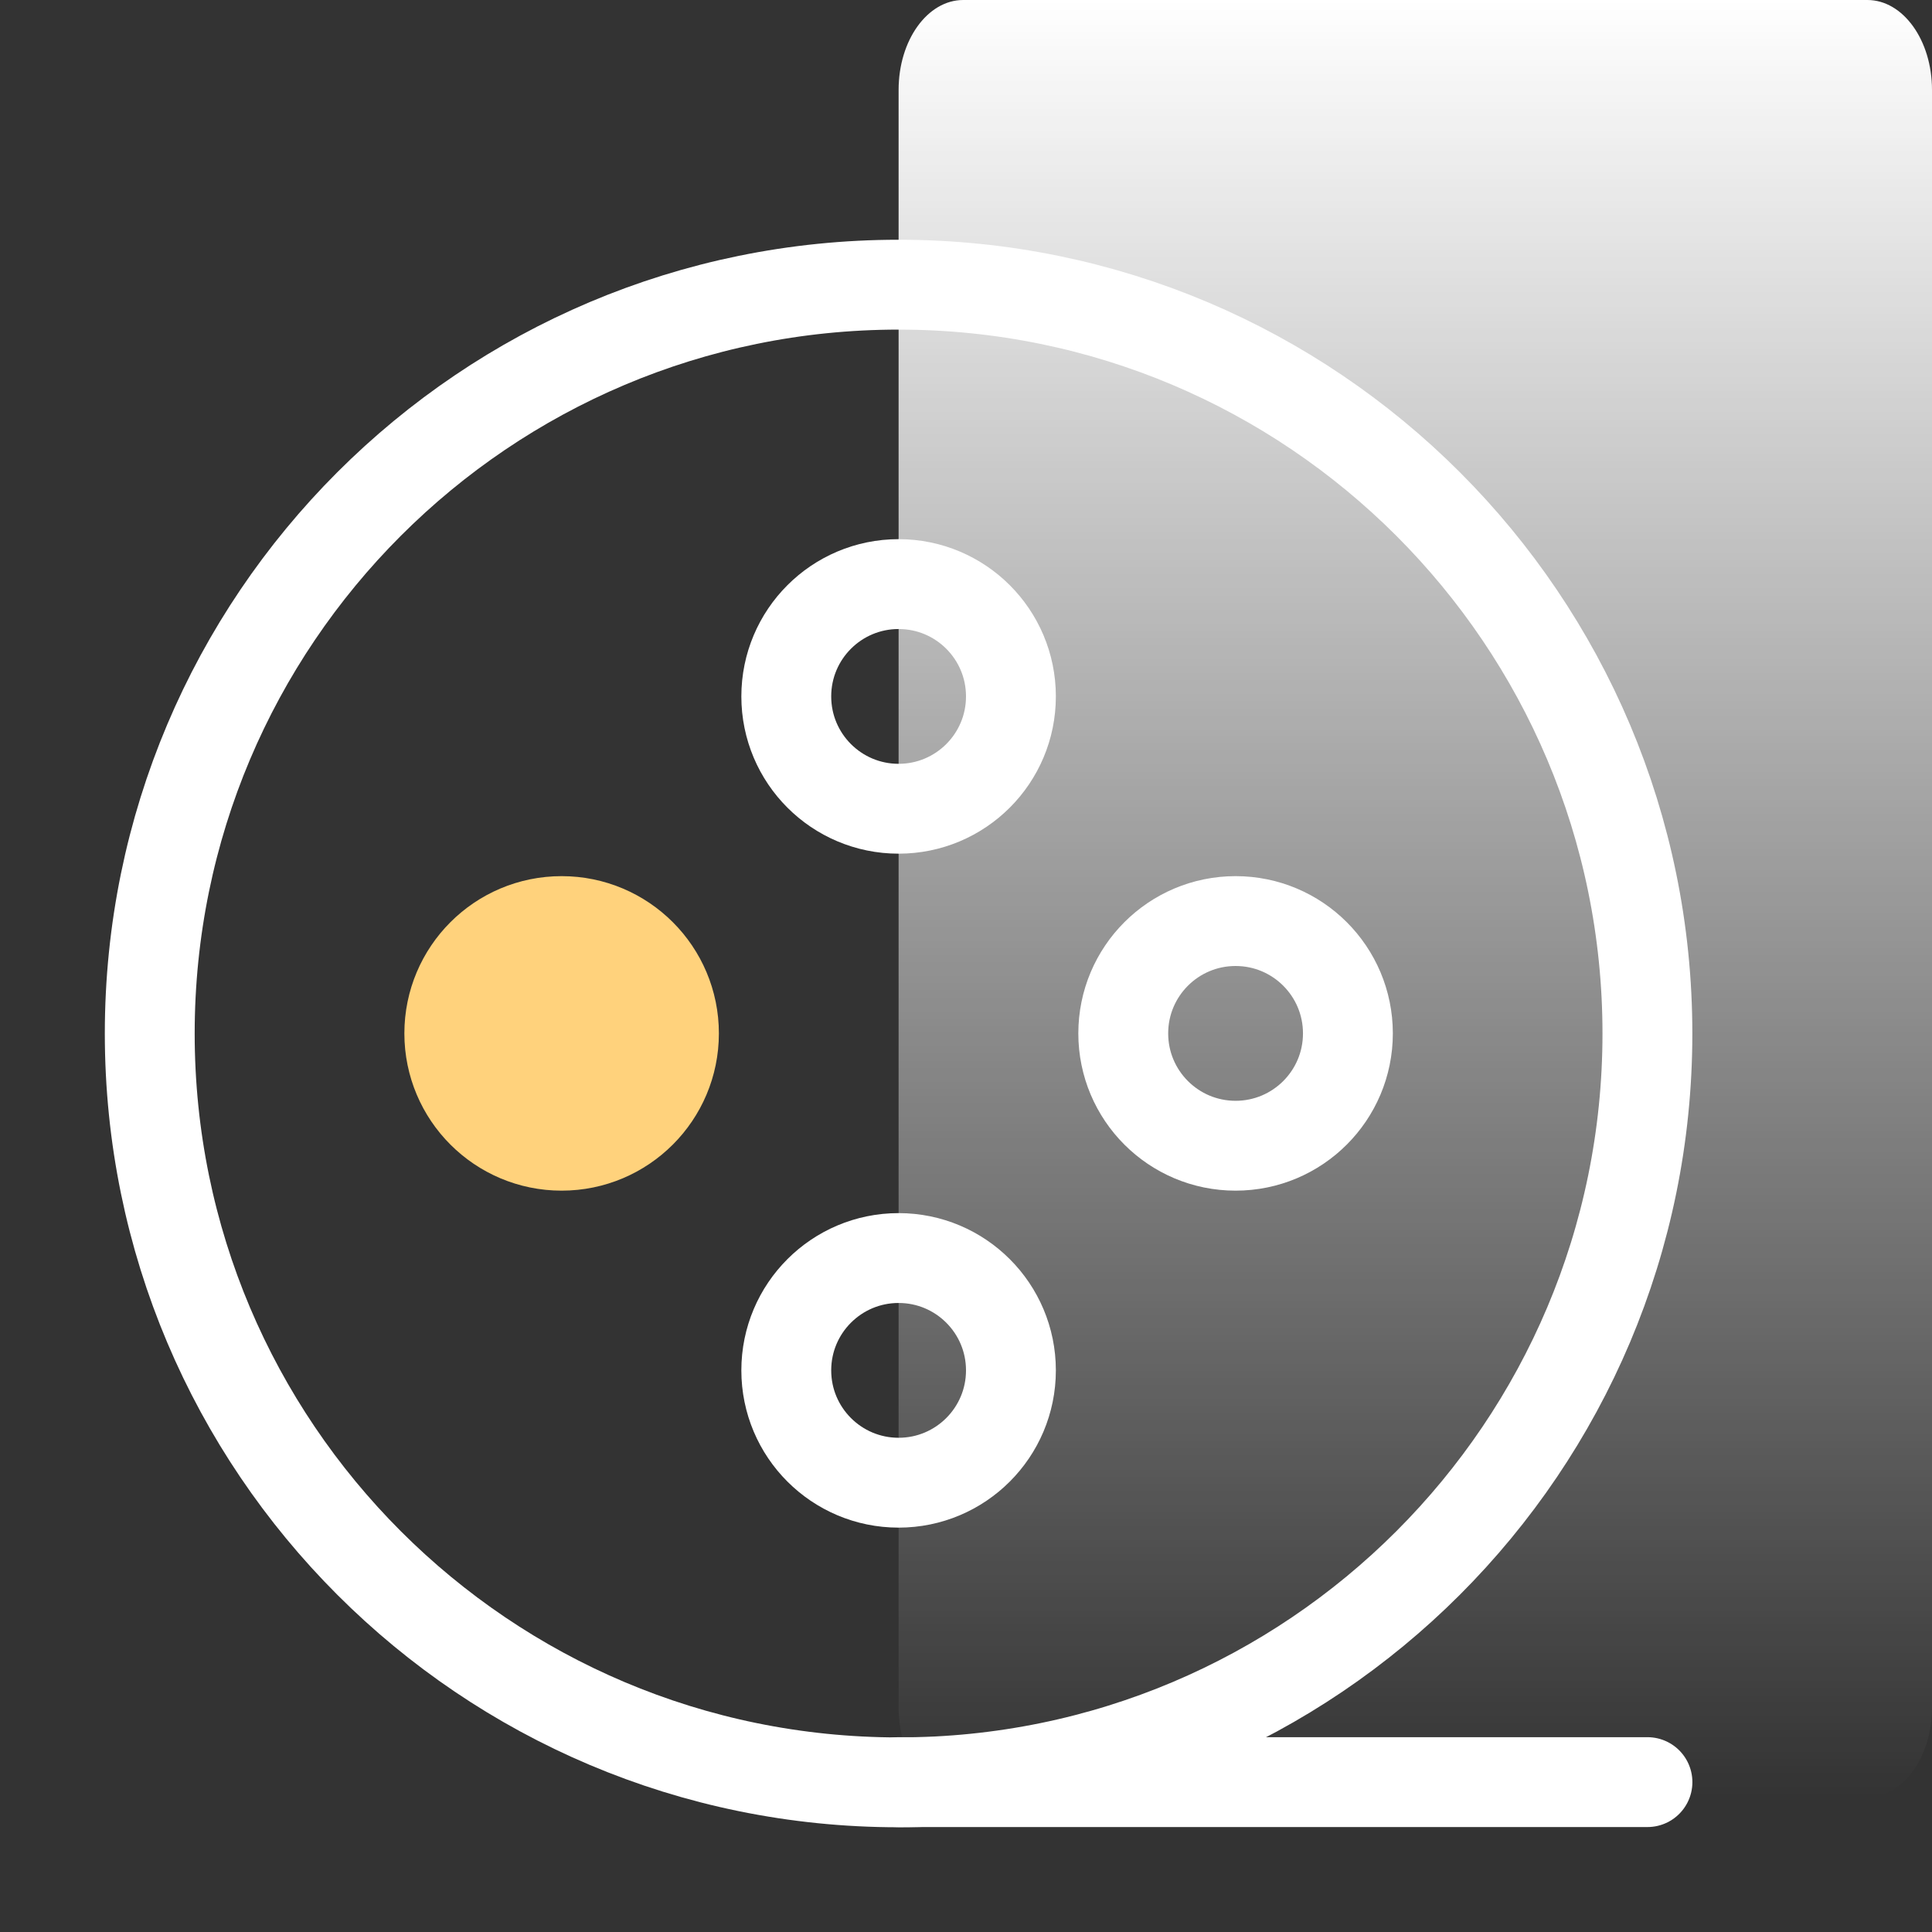
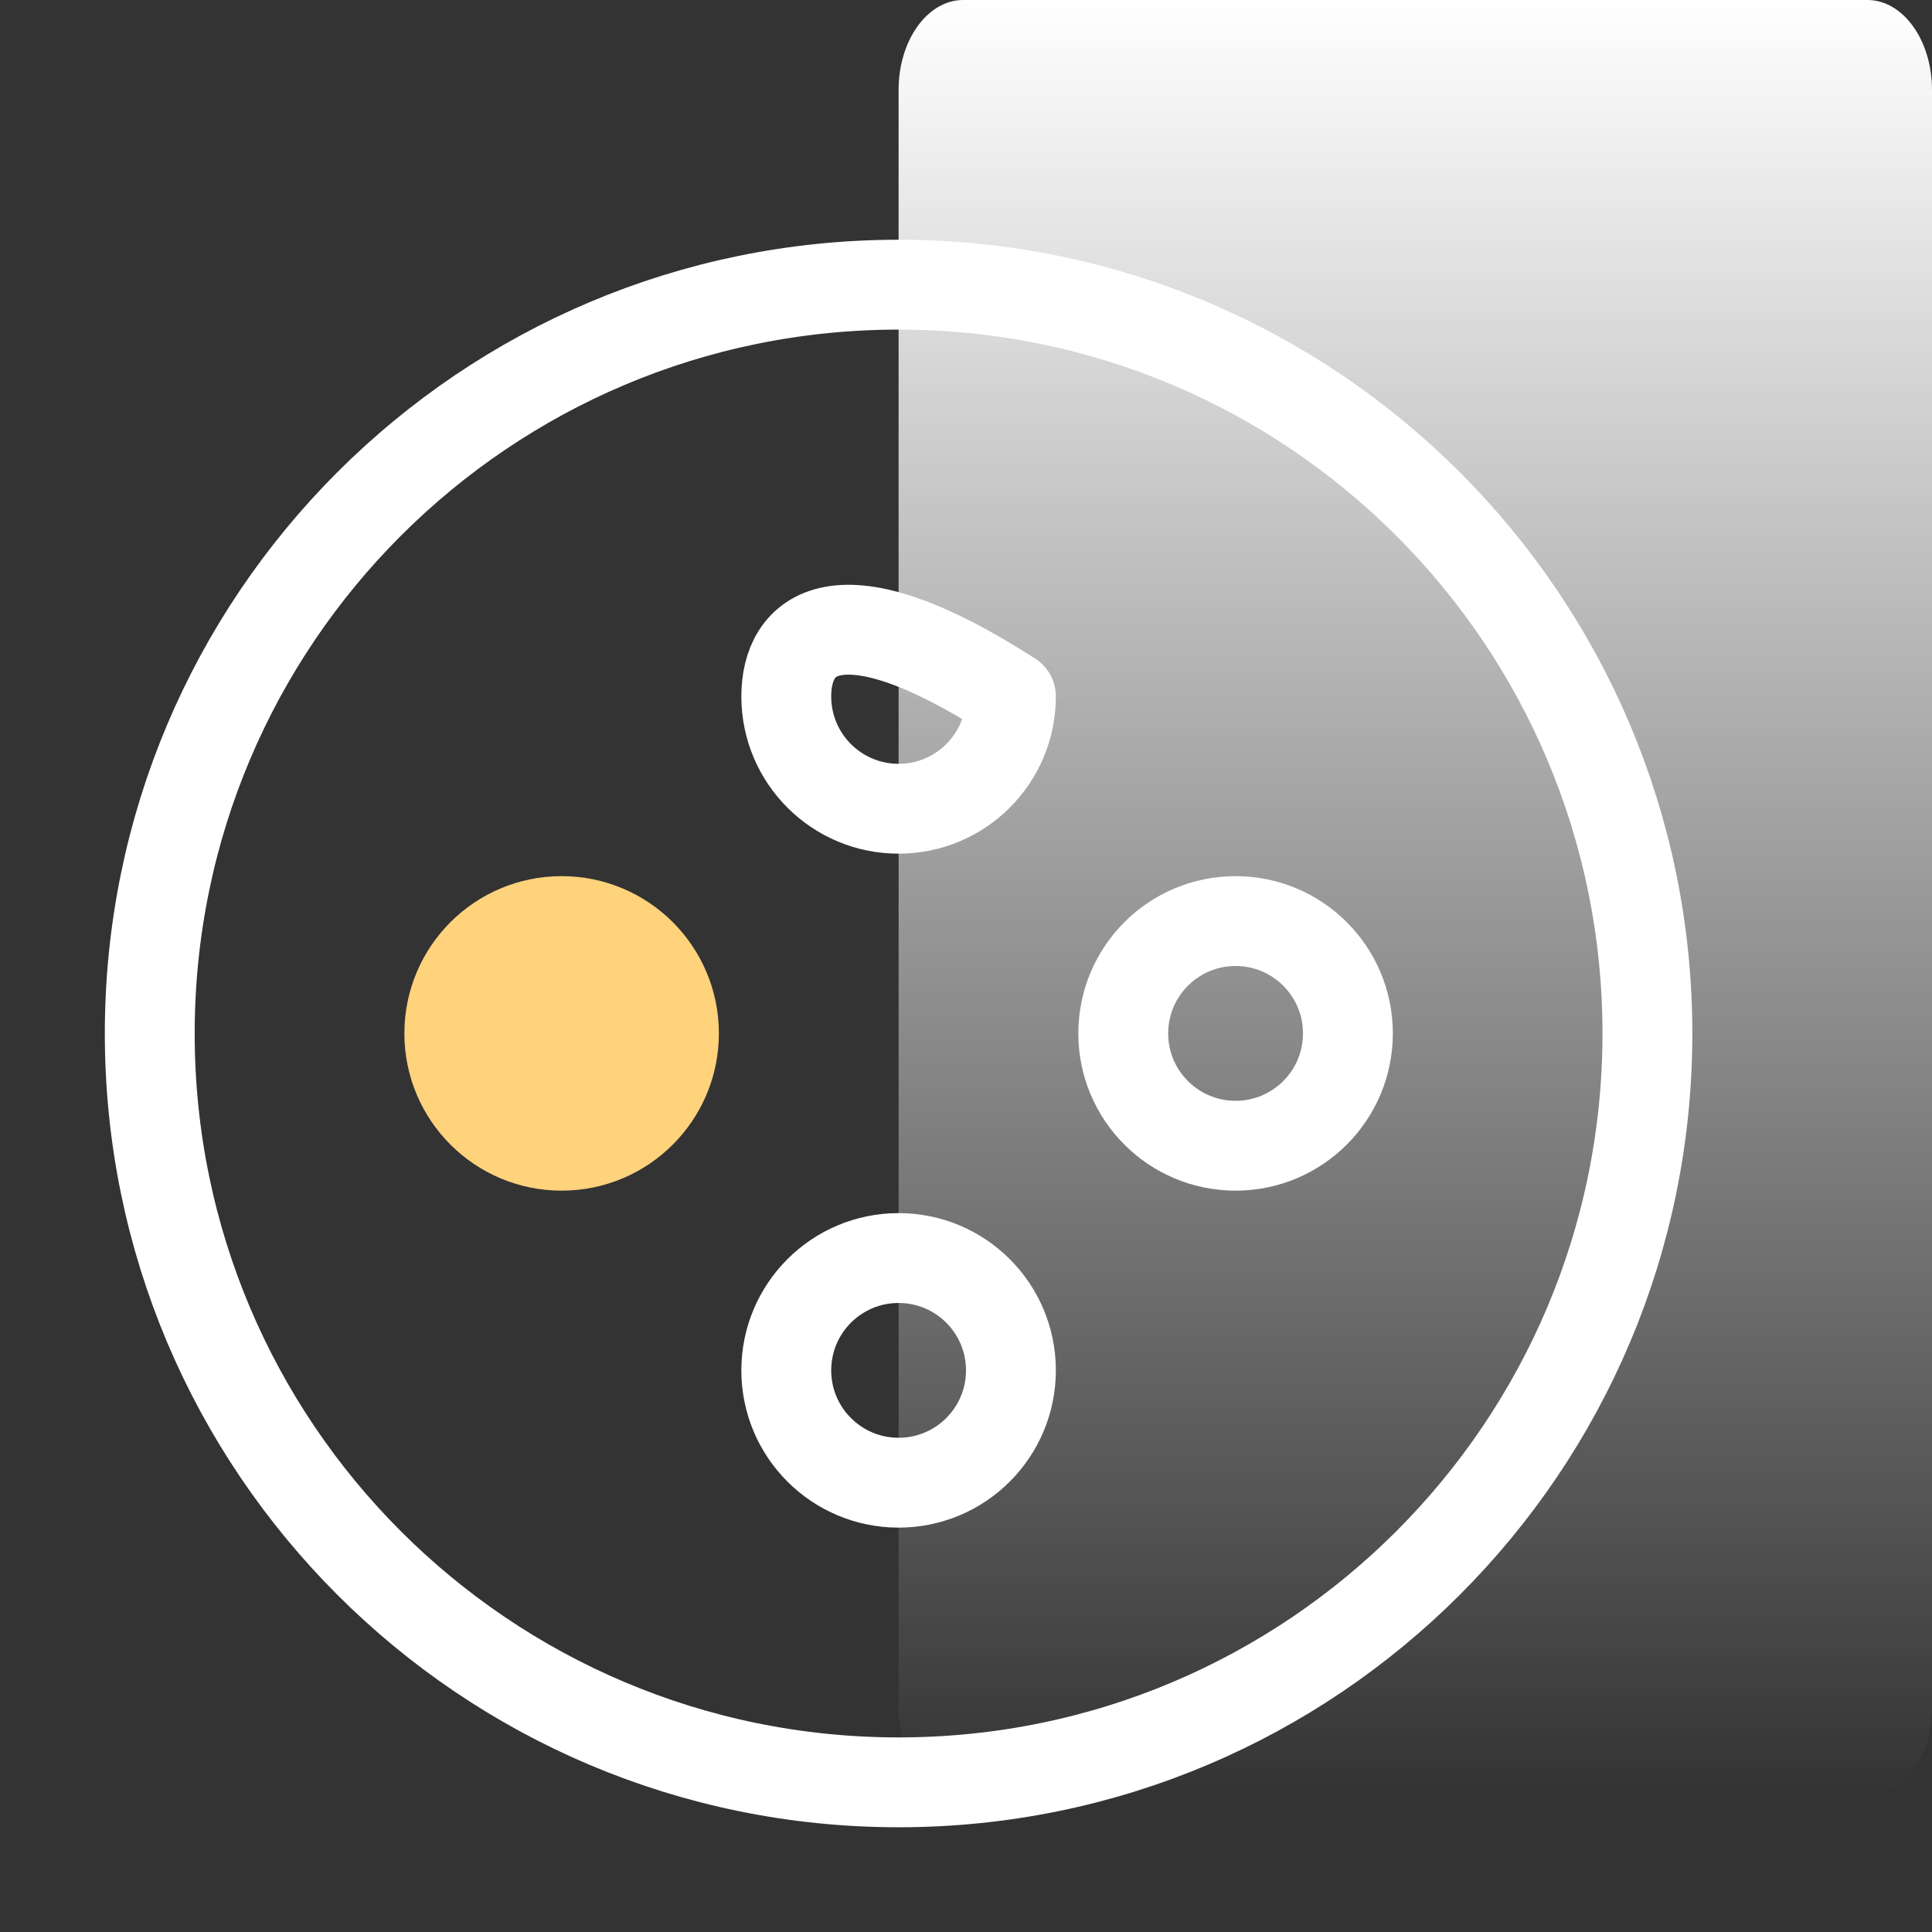
<svg xmlns="http://www.w3.org/2000/svg" width="43" height="43" viewBox="0 0 43 43" fill="none">
  <rect x="0" y="0" width="43" height="43" fill="#333333" stroke="none" />
  <g id="Group 566">
    <path id="Vector" d="M41.562 0H21.438C20.644 0 20 0.895 20 2V38C20 39.105 20.644 40 21.438 40H41.562C42.356 40 43 39.105 43 38V2C43 0.895 42.356 0 41.562 0Z" fill="url(#paint0_linear_1310_17214)" />
    <g id="Frame">
      <path id="Vector_2" d="M20 39.669C29.204 39.669 36.666 32.207 36.666 23.003C36.666 13.798 29.204 6.336 20 6.336C10.795 6.336 3.333 13.798 3.333 23.003C3.333 32.207 10.795 39.669 20 39.669Z" stroke="white" stroke-width="2" stroke-linejoin="round" />
-       <path id="Vector_3" d="M20 18C21.381 18 22.5 16.881 22.5 15.5C22.5 14.119 21.381 13 20 13C18.619 13 17.5 14.119 17.5 15.5C17.5 16.881 18.619 18 20 18Z" stroke="white" stroke-width="2" stroke-linejoin="round" />
+       <path id="Vector_3" d="M20 18C21.381 18 22.5 16.881 22.5 15.5C18.619 13 17.5 14.119 17.5 15.5C17.5 16.881 18.619 18 20 18Z" stroke="white" stroke-width="2" stroke-linejoin="round" />
      <path id="Vector_4" d="M20 33C21.381 33 22.5 31.881 22.5 30.5C22.5 29.119 21.381 28 20 28C18.619 28 17.5 29.119 17.5 30.5C17.5 31.881 18.619 33 20 33Z" stroke="white" stroke-width="2" stroke-linejoin="round" />
      <path id="Vector_5" d="M12.5 25.5C13.881 25.5 15 24.381 15 23C15 21.619 13.881 20.5 12.5 20.5C11.119 20.5 10 21.619 10 23C10 24.381 11.119 25.5 12.5 25.5Z" fill="#FFD27C" stroke="#FFD27C" stroke-width="2" stroke-linejoin="round" />
      <path id="Vector_6" d="M27.5 25.5C28.881 25.5 30 24.381 30 23C30 21.619 28.881 20.5 27.5 20.5C26.119 20.5 25 21.619 25 23C25 24.381 26.119 25.5 27.5 25.5Z" stroke="white" stroke-width="2" stroke-linejoin="round" />
-       <path id="Vector_7" d="M20 39.664H36.667" stroke="white" stroke-width="2" stroke-linecap="round" />
    </g>
  </g>
  <defs>
    <linearGradient id="paint0_linear_1310_17214" x1="31.5" y1="0" x2="31.5" y2="40" gradientUnits="userSpaceOnUse">
      <stop stop-color="white" />
      <stop offset="1" stop-color="white" stop-opacity="0" />
    </linearGradient>
  </defs>
</svg>